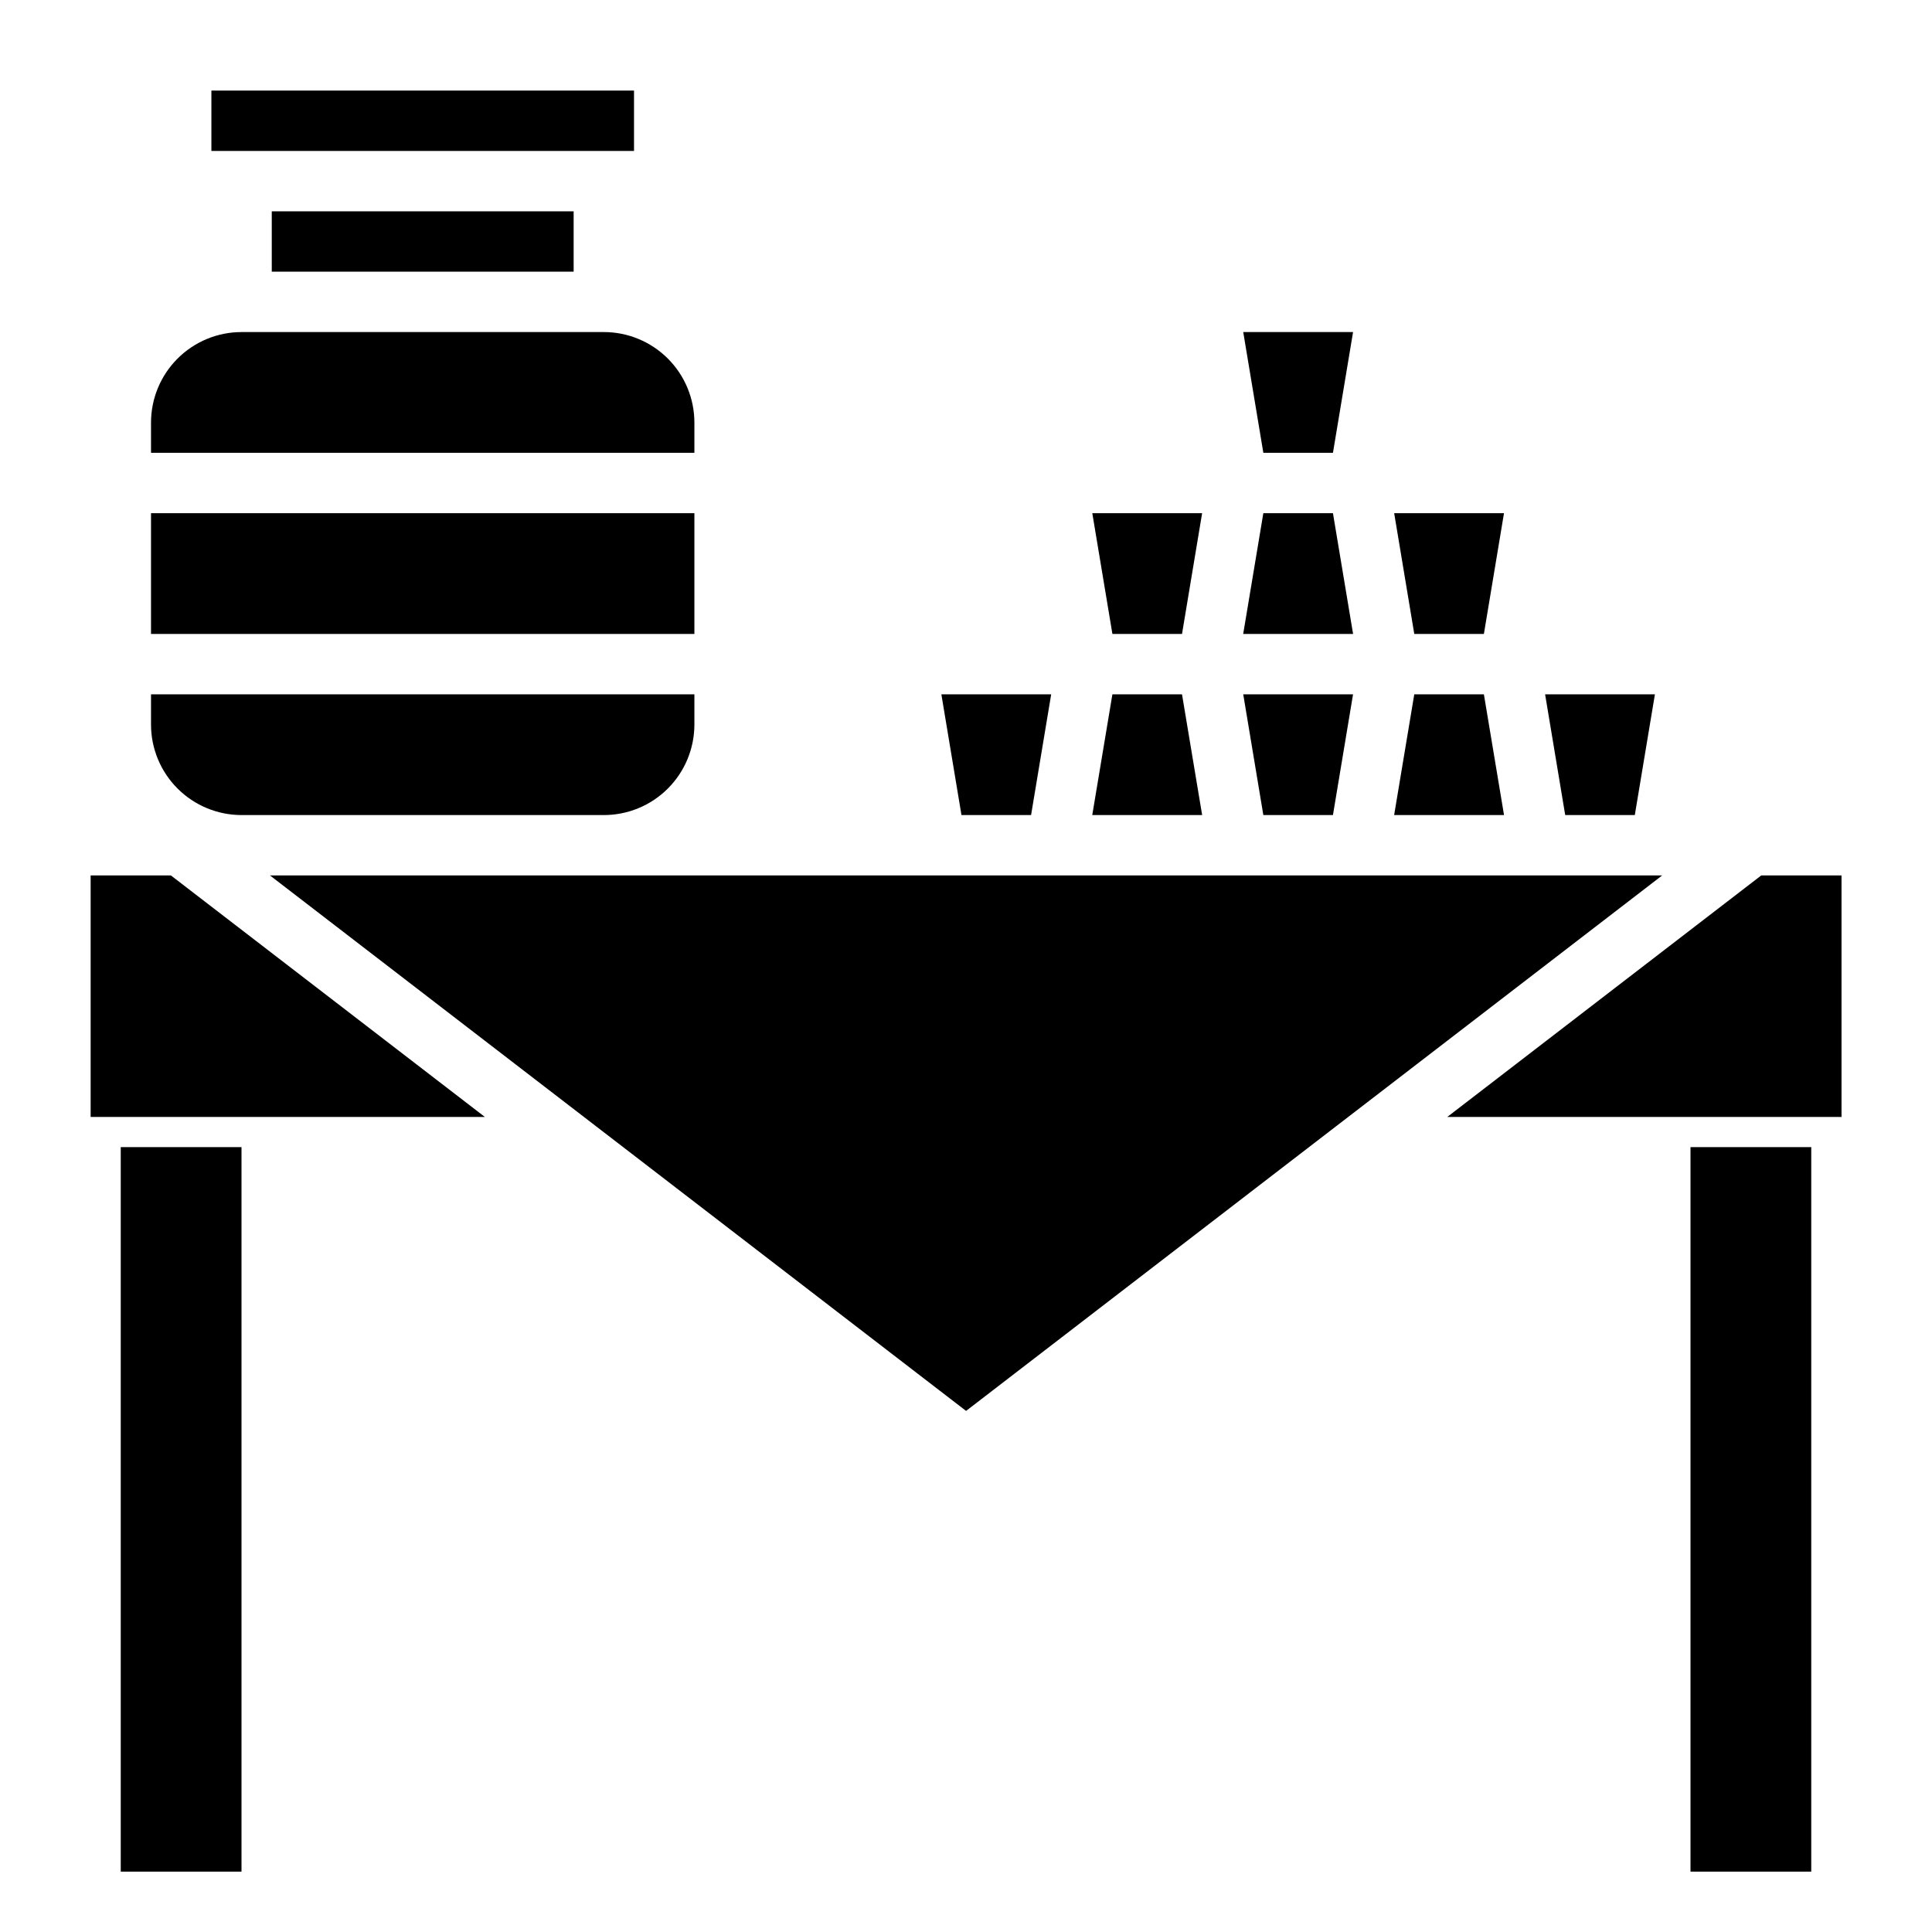
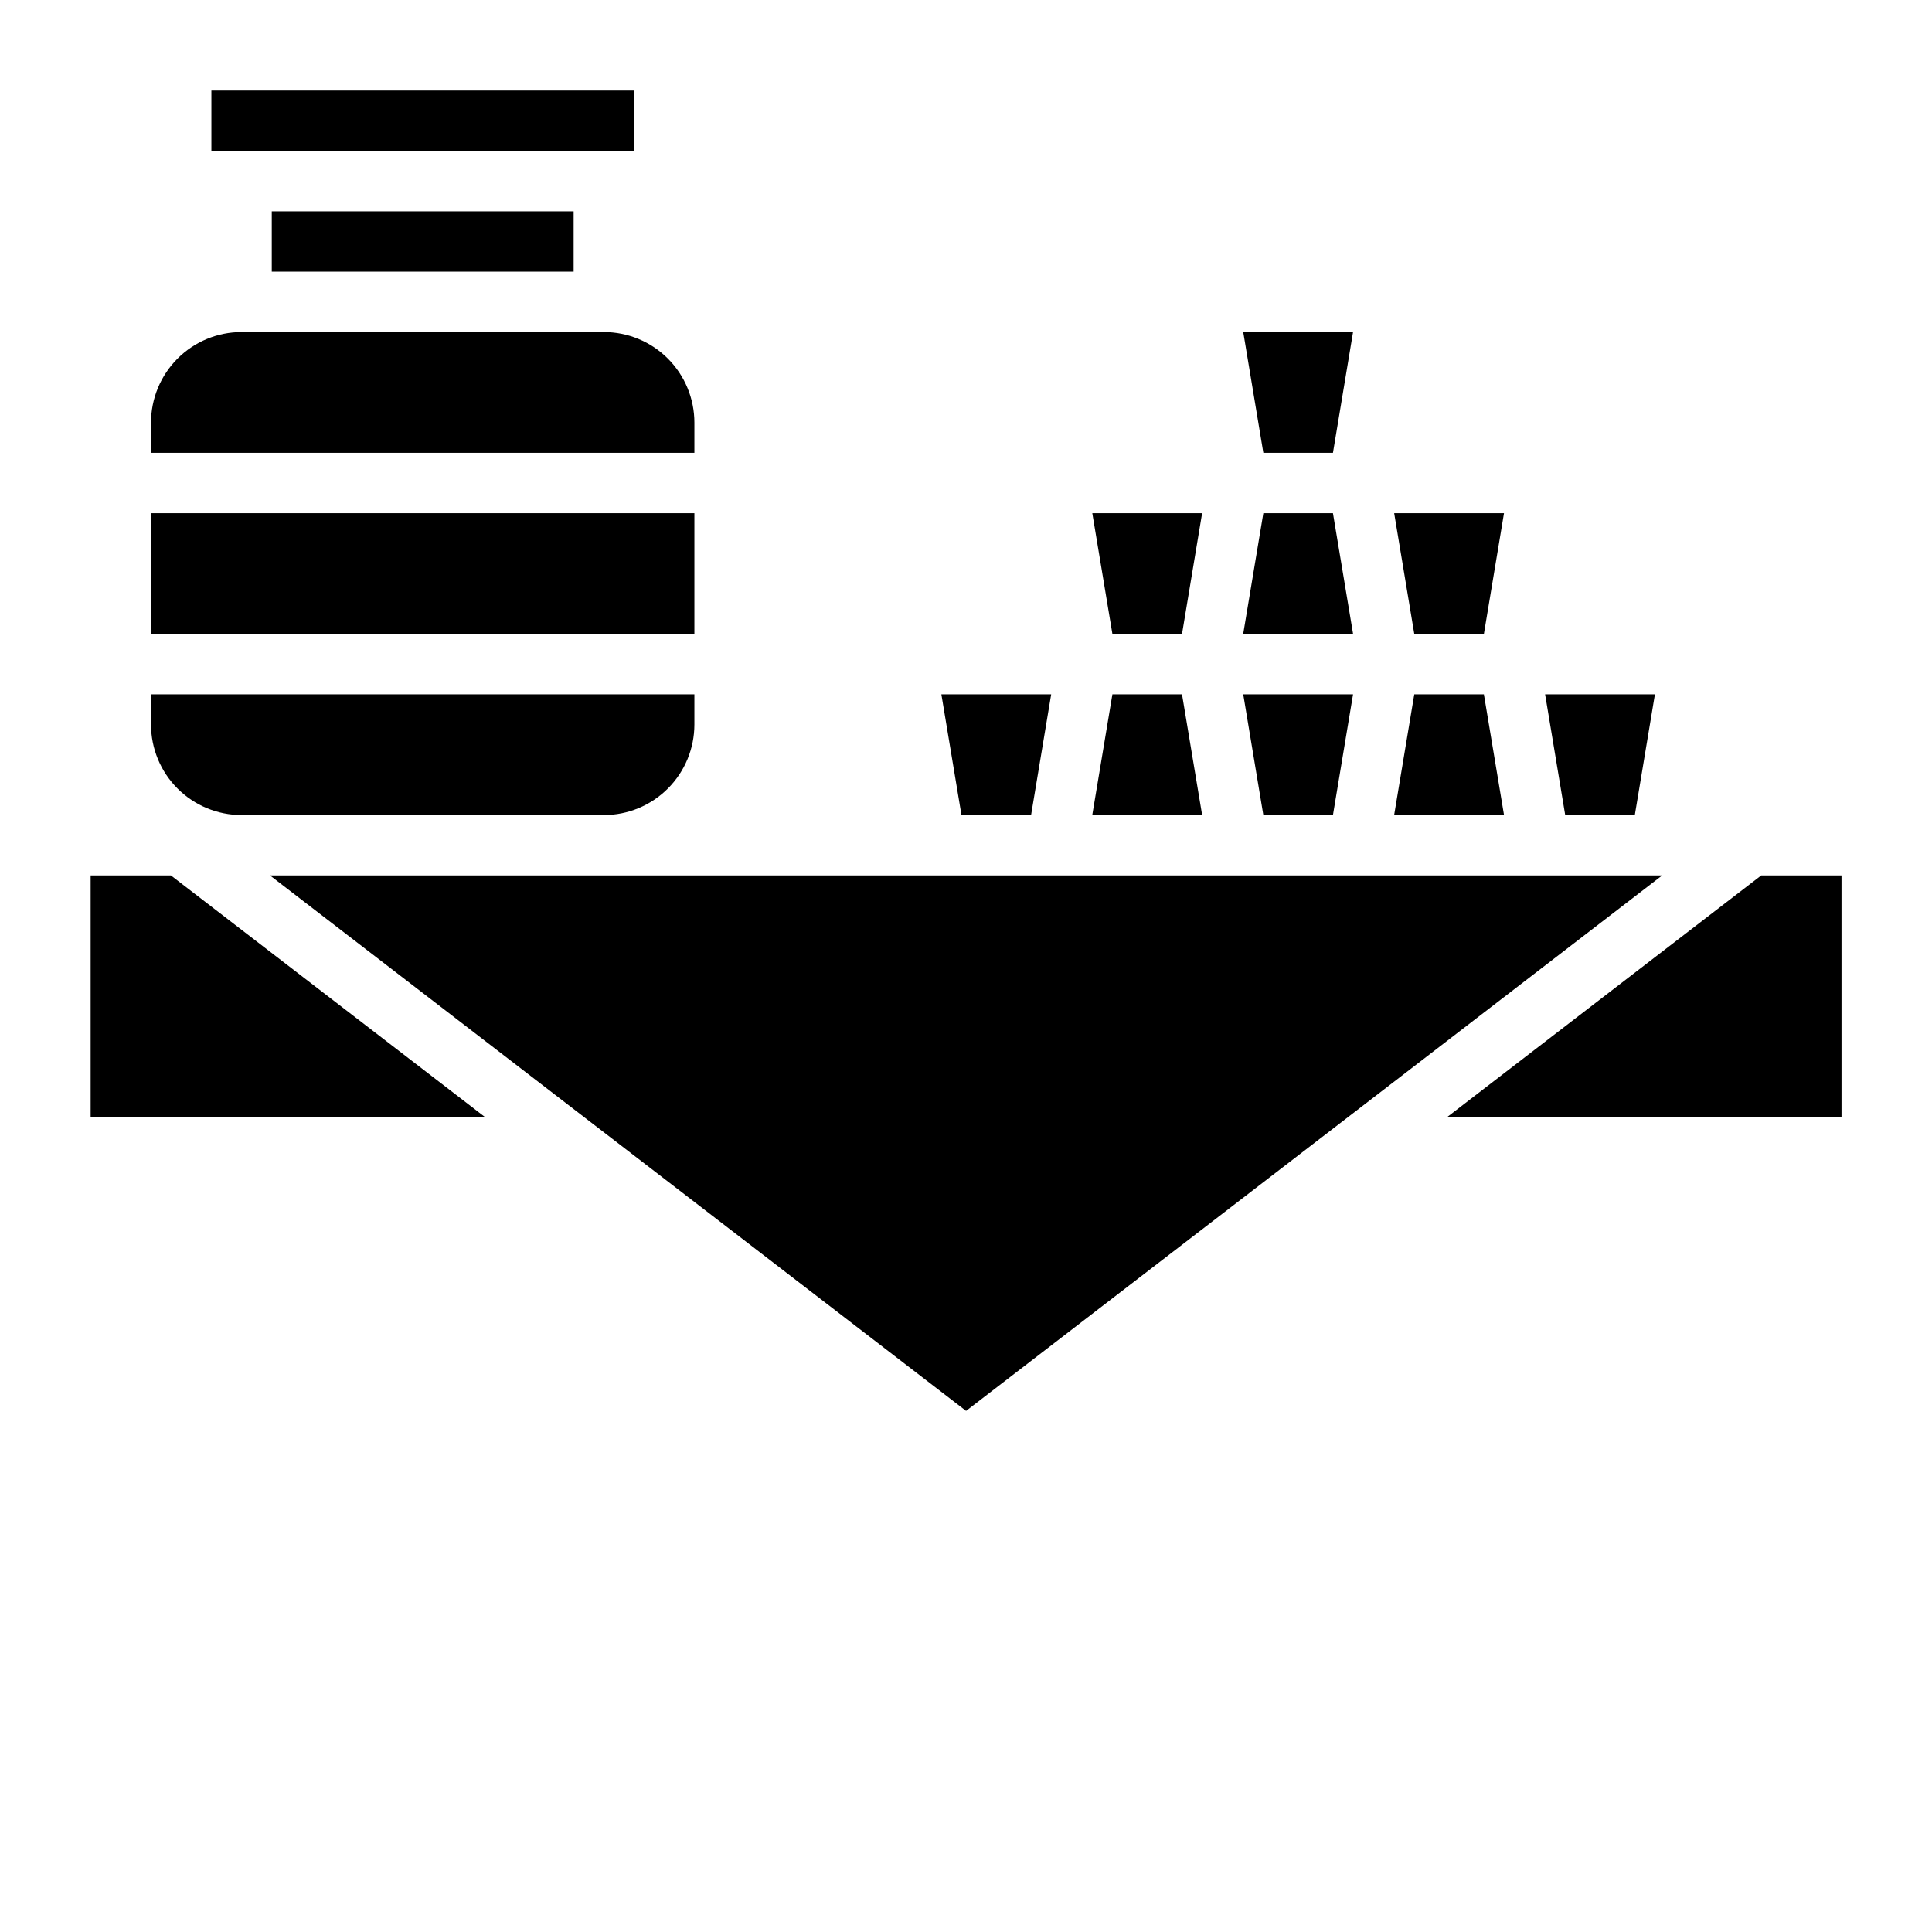
<svg xmlns="http://www.w3.org/2000/svg" width="1200pt" height="1200pt" version="1.1" viewBox="0 0 1200 1200">
  <g>
-     <path d="m75 712.5v450h75v-450" />
-     <path d="m1050 712.5v450h75v-450" />
    <path d="m1027.9 431.25-12.488 75h-43.234l-12.488-75zm-336.97 0h43.238l12.508 75h-68.254zm93.75-112.5h43.238l12.508 75h-68.254zm-12.488 112.5h68.211l-12.488 75h-43.234zm106.24 0h43.238l12.508 75h-68.254zm55.727-112.5-12.488 75h-43.238l-12.488-75zm-93.75-112.5-12.488 75h-43.238l-12.488-75zm-93.75 112.5-12.488 75h-43.238l-12.488-75zm-161.96 112.5h68.211l-12.488 75h-43.238zm-153.4-37.5h-337.5v-75h337.5zm-300-337.5h262.5v37.5h-262.5zm225 75v37.5h-187.5v-37.5zm-206.25 75h225c14.918 0 29.227 5.926 39.773 16.477 10.551 10.547 16.477 24.855 16.477 39.773v18.75h-337.5v-18.75c0-14.918 5.926-29.227 16.477-39.773 10.547-10.551 24.855-16.477 39.773-16.477zm-56.25 243.75v-18.75h337.5v18.75c0 14.918-5.926 29.227-16.477 39.773-10.547 10.551-24.855 16.477-39.773 16.477h-225c-14.918 0-29.227-5.926-39.773-16.477-10.551-10.547-16.477-24.855-16.477-39.773zm-37.5 243.75v-150h49.855l195 150zm975-150h1.105l-432.36 332.59-432.36-332.59zm112.5 150h-244.86l195-150h49.855z" />
  </g>
</svg>